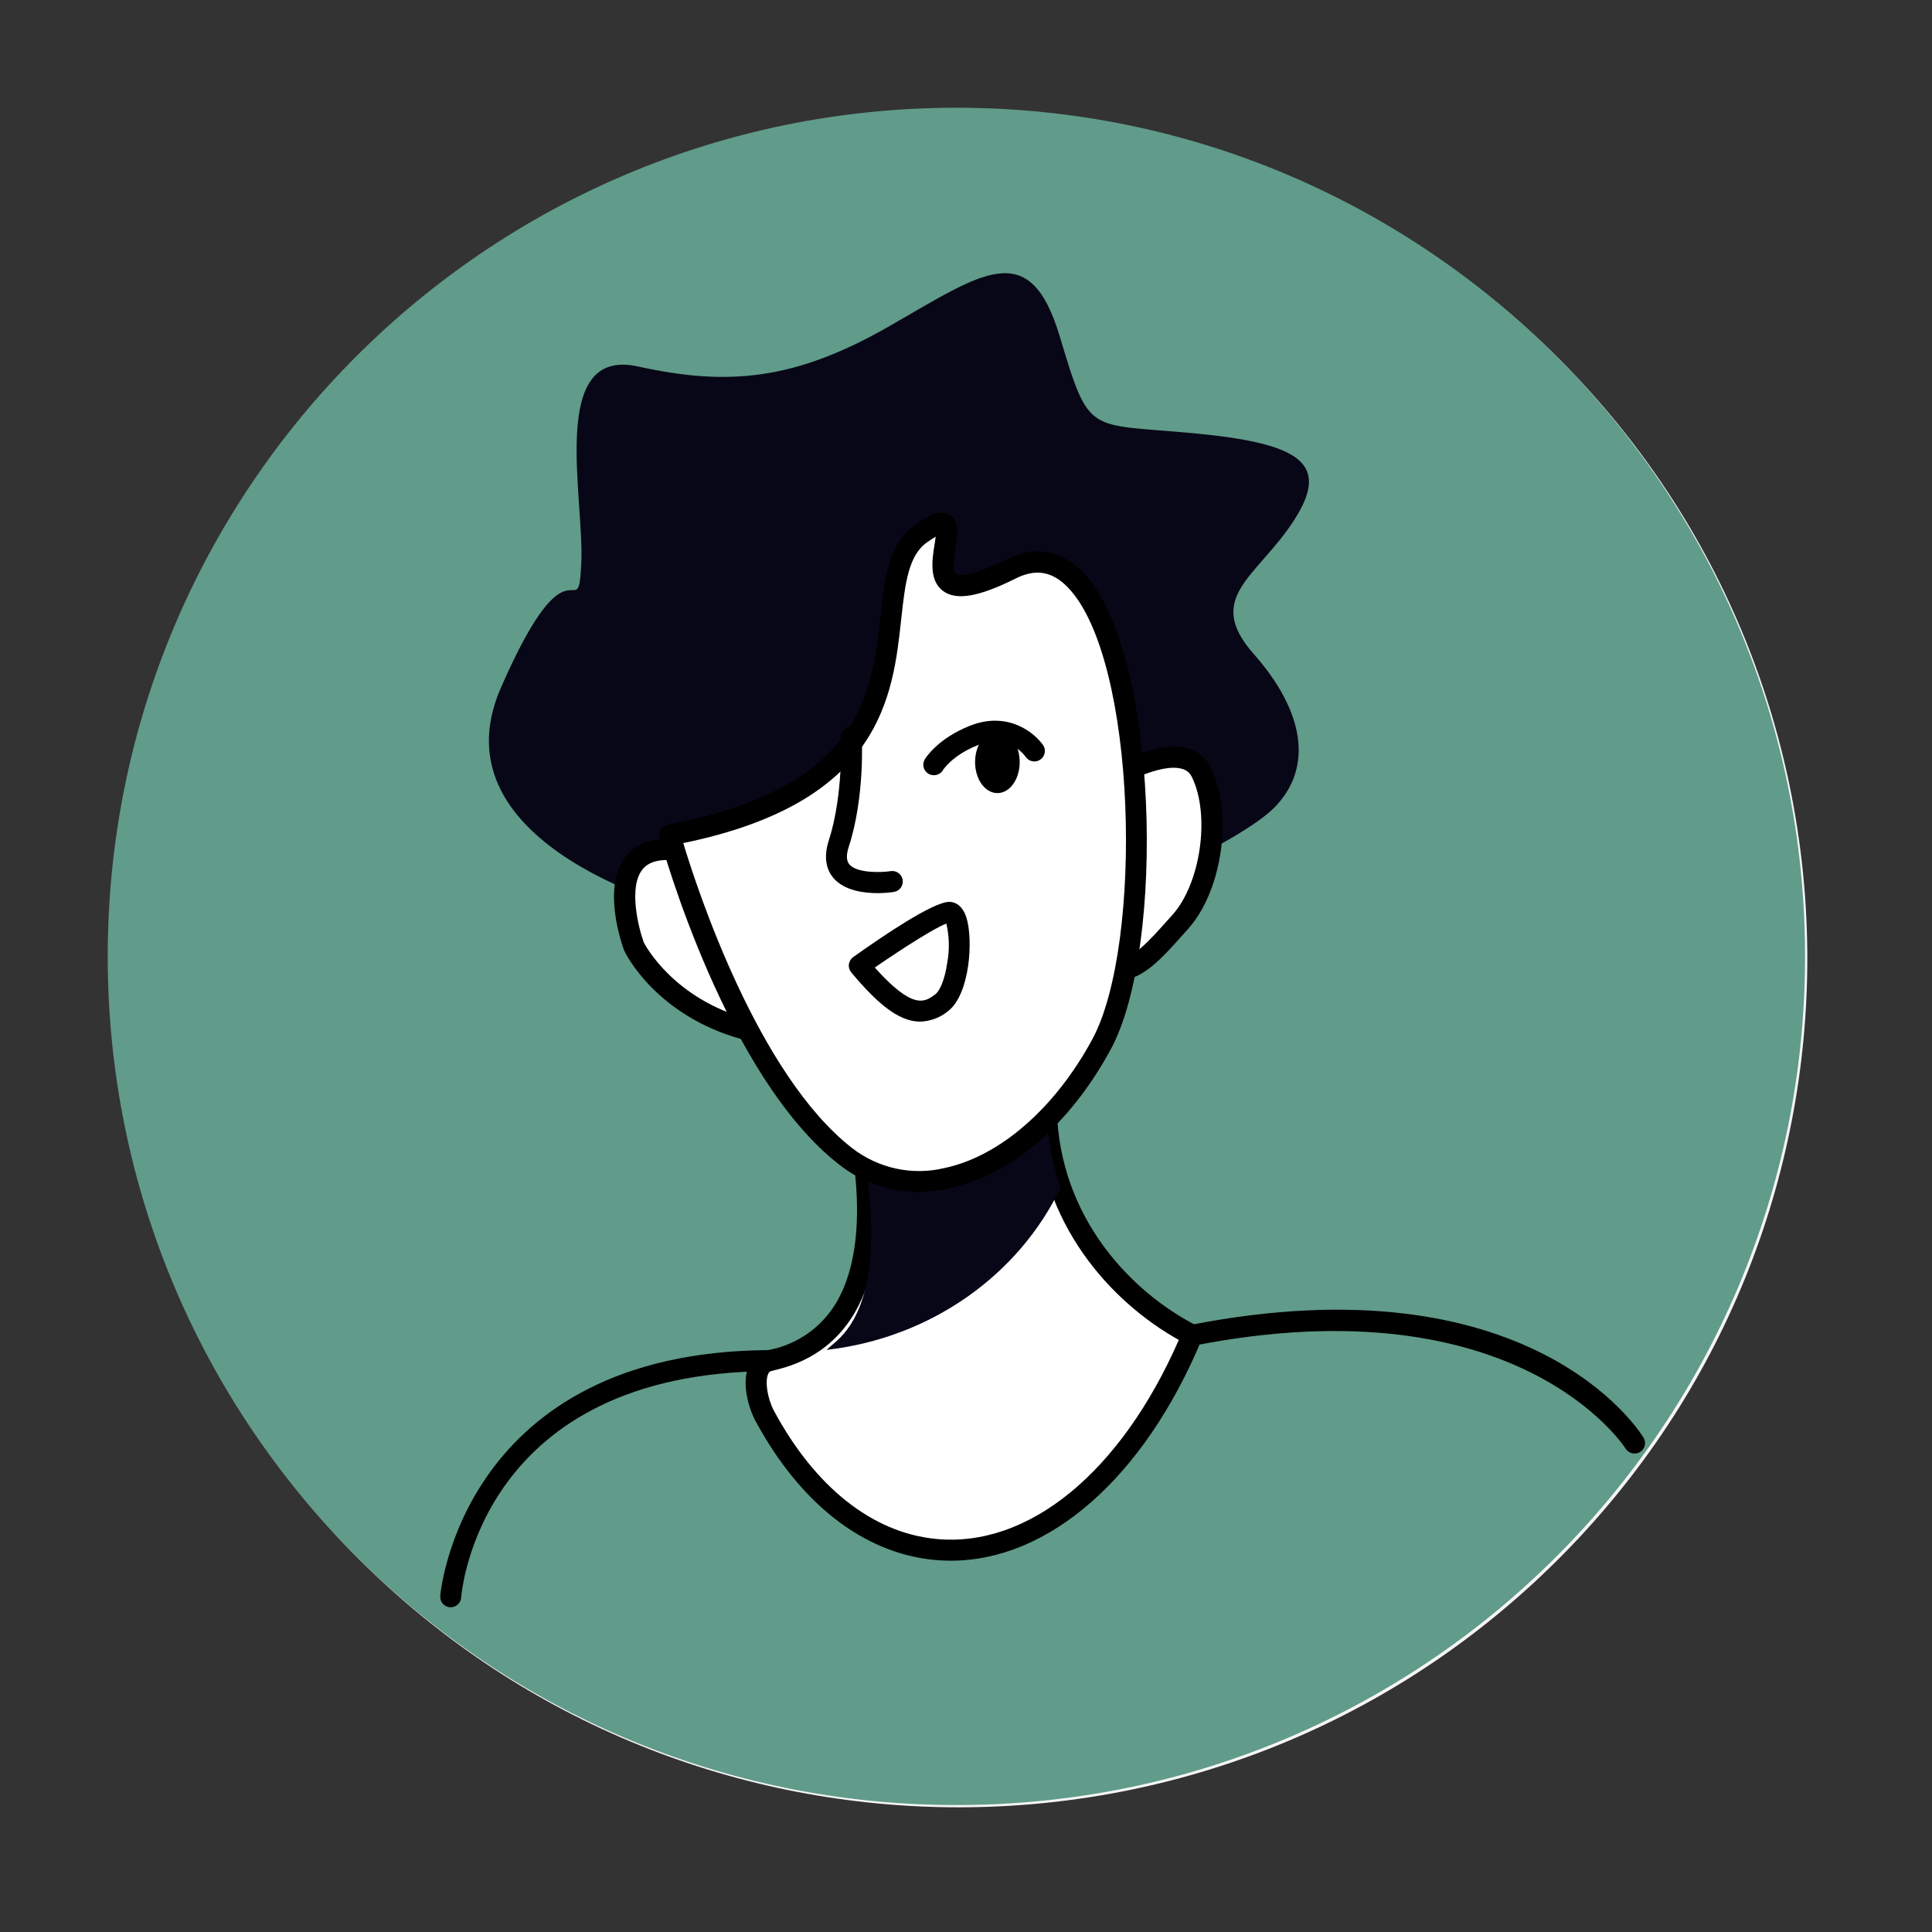
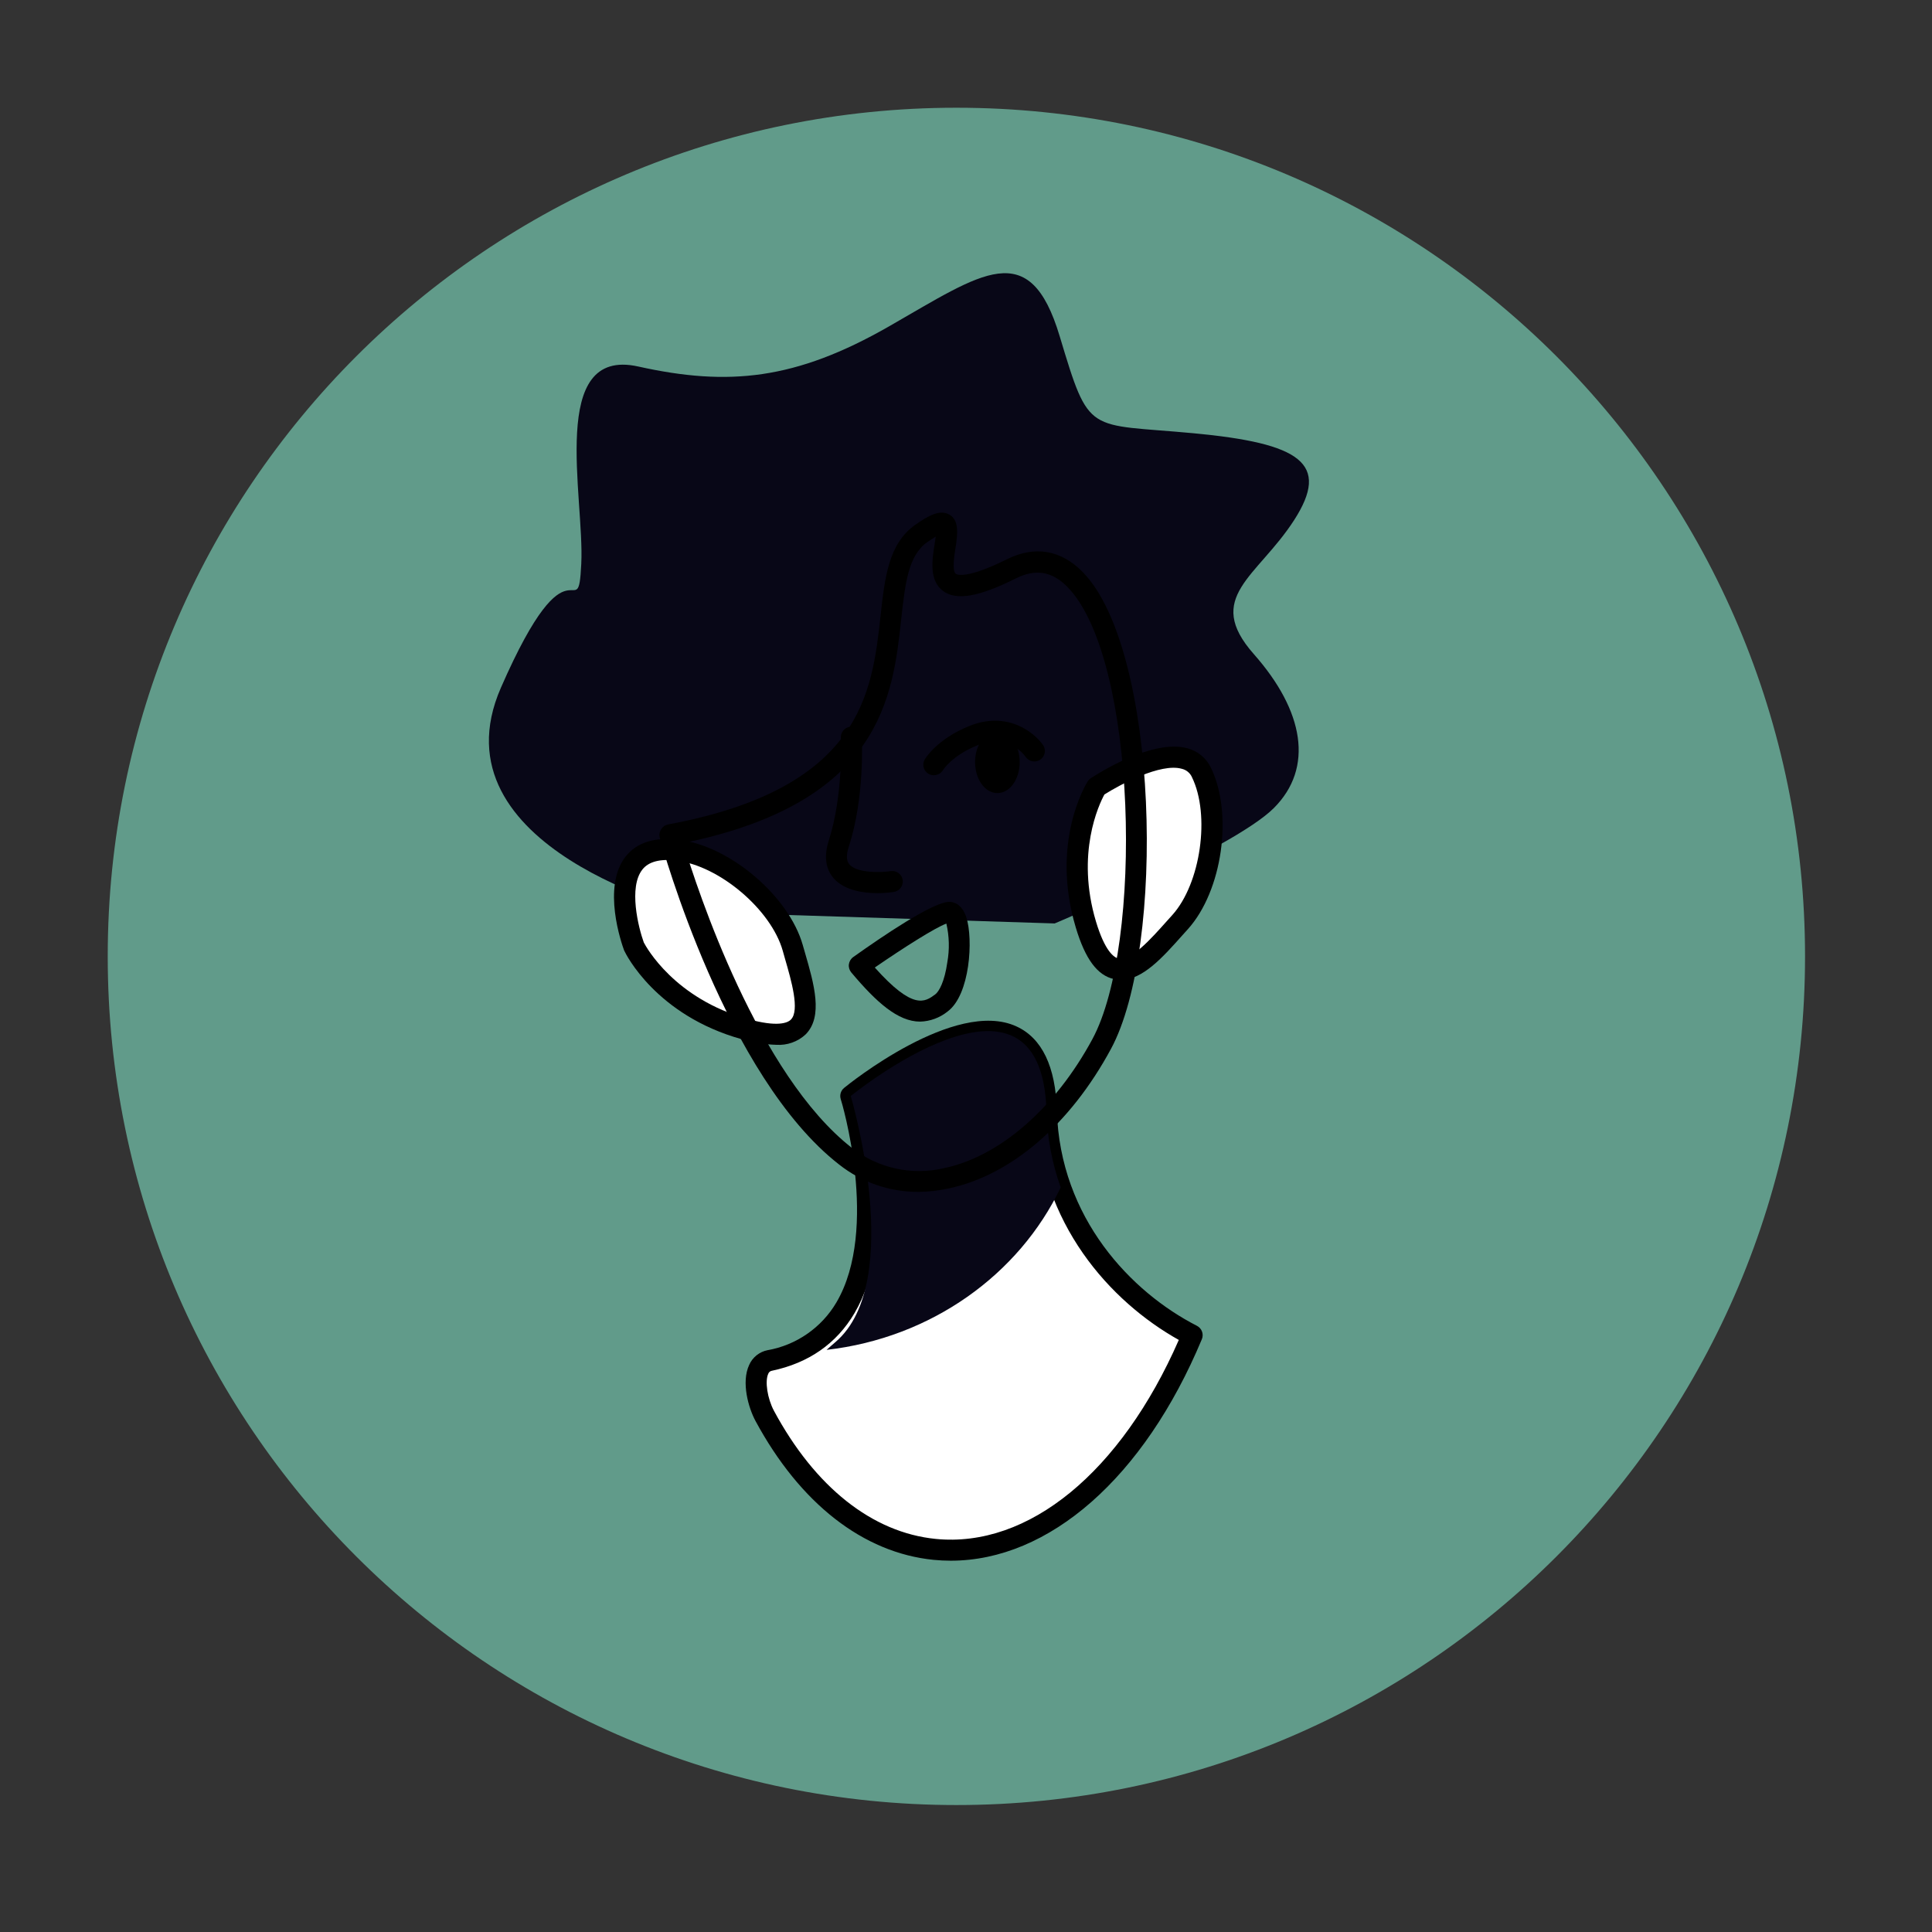
<svg xmlns="http://www.w3.org/2000/svg" width="80" height="80" viewBox="0 0 80 80" fill="none">
  <rect x="0" y="0" width="80" height="80" fill="#333333" stroke="none" />
  <g clip-path="url(#clip0_708_4306)">
-     <path d="M64.545 64.545C78.268 50.821 78.268 28.571 64.545 14.848C50.822 1.125 28.572 1.125 14.848 14.848C1.125 28.571 1.125 50.821 14.848 64.545C28.572 78.268 50.822 78.268 64.545 64.545Z" fill="#F5F5F5" />
    <path d="M39.602 74.743C59.01 74.743 74.743 59.01 74.743 39.602C74.743 20.194 59.01 4.461 39.602 4.461C20.194 4.461 4.461 20.194 4.461 39.602C4.461 59.01 20.194 74.743 39.602 74.743Z" fill="#619B8A" />
    <path d="M38.703 64.157C42.959 64.578 47.002 60.949 49.369 55.288C46.267 53.702 43.462 50.422 43.332 46.007C43.128 38.939 35.228 45.383 35.228 45.383C35.228 45.383 38.189 55.003 31.869 56.335C31.054 56.506 31.27 57.889 31.665 58.623C33.37 61.794 35.827 63.869 38.703 64.157Z" fill="white" />
    <path d="M39.37 64.625C39.133 64.625 38.895 64.613 38.659 64.59C35.742 64.299 33.123 62.252 31.279 58.83C30.992 58.294 30.687 57.239 31.021 56.52C31.089 56.365 31.193 56.228 31.326 56.121C31.458 56.015 31.614 55.942 31.781 55.909C32.37 55.806 32.931 55.575 33.423 55.234C33.915 54.893 34.328 54.45 34.632 53.934C36.433 50.879 34.836 45.565 34.813 45.512C34.787 45.429 34.787 45.34 34.812 45.258C34.837 45.175 34.886 45.101 34.954 45.047C35.139 44.894 39.545 41.338 42.083 42.499C43.144 42.982 43.712 44.159 43.763 45.994C43.893 50.441 46.845 53.51 49.562 54.899C49.66 54.949 49.735 55.034 49.773 55.137C49.81 55.24 49.808 55.354 49.766 55.455C47.374 61.185 43.439 64.625 39.37 64.625ZM38.744 63.723C42.588 64.106 46.417 60.955 48.812 55.484C45.977 53.899 43.032 50.648 42.895 46.019C42.853 44.544 42.459 43.626 41.726 43.289C40.119 42.558 37.042 44.526 35.726 45.544C36.054 46.752 37.139 51.39 35.382 54.376C34.638 55.636 33.487 56.439 31.96 56.761C31.926 56.766 31.894 56.781 31.868 56.803C31.842 56.826 31.822 56.855 31.811 56.887C31.667 57.199 31.776 57.906 32.047 58.417C33.748 61.578 36.121 63.462 38.744 63.723Z" fill="black" />
    <path d="M28.64 37.762C28.64 37.762 17.833 35.13 20.741 28.478C23.65 21.826 23.931 26.123 24.069 23.351C24.208 20.579 22.682 14.345 26.426 15.176C30.169 16.007 32.944 15.73 36.813 13.514C40.683 11.298 42.633 9.772 43.879 13.921C45.126 18.07 44.991 17.524 49.423 17.94C53.855 18.355 55.104 19.186 53.583 21.543C52.061 23.899 49.837 24.73 51.918 27.085C54 29.439 54.411 31.796 52.747 33.46C51.083 35.124 43.671 38.238 43.671 38.238L28.64 37.762Z" fill="#080717" />
    <path d="M45.405 32.59C45.405 32.59 48.92 30.264 49.753 31.979C50.586 33.694 50.187 36.705 48.867 38.171C47.547 39.638 45.983 41.672 44.965 38.281C43.946 34.89 45.405 32.59 45.405 32.59Z" fill="white" />
    <path d="M46.411 40.574C46.316 40.574 46.221 40.563 46.128 40.542C45.44 40.391 44.939 39.715 44.548 38.413C43.484 34.875 44.973 32.458 45.038 32.358C45.07 32.305 45.113 32.261 45.165 32.227C45.421 32.056 47.705 30.584 49.169 30.985C49.382 31.041 49.579 31.143 49.748 31.284C49.917 31.425 50.053 31.601 50.147 31.8C51.067 33.714 50.611 36.892 49.19 38.472L48.957 38.731C48.149 39.637 47.316 40.574 46.411 40.574ZM45.731 32.898C45.509 33.305 44.537 35.342 45.383 38.163C45.751 39.385 46.126 39.652 46.318 39.692C46.833 39.808 47.684 38.849 48.308 38.15L48.544 37.888C49.717 36.584 50.122 33.755 49.358 32.185C49.32 32.097 49.262 32.02 49.188 31.959C49.115 31.898 49.028 31.856 48.935 31.834C48.063 31.584 46.373 32.49 45.731 32.898Z" fill="black" />
    <path d="M26.259 39.197C26.259 39.197 24.63 34.783 28.064 35.203C29.97 35.433 32.292 37.354 32.83 39.25C33.368 41.146 34.256 43.562 30.844 42.613C27.433 41.664 26.259 39.197 26.259 39.197Z" fill="white" />
    <path d="M32.143 43.263C31.66 43.25 31.181 43.172 30.718 43.033C27.157 42.043 25.909 39.493 25.858 39.383C25.851 39.372 25.846 39.361 25.841 39.348C25.744 39.084 24.913 36.725 25.909 35.464C26.369 34.884 27.108 34.65 28.108 34.772C30.221 35.026 32.667 37.106 33.241 39.133L33.333 39.452C33.708 40.748 34.095 42.088 33.361 42.831C33.199 42.983 33.007 43.099 32.797 43.173C32.587 43.247 32.365 43.278 32.143 43.263ZM26.658 39.025C26.764 39.228 27.935 41.353 30.96 42.194C32.196 42.538 32.614 42.357 32.75 42.218C33.125 41.839 32.767 40.599 32.504 39.695L32.412 39.369C31.93 37.666 29.791 35.851 28.011 35.635C27.334 35.554 26.86 35.676 26.601 36.004C26.017 36.739 26.436 38.411 26.658 39.025Z" fill="black" />
    <path d="M43.921 49.168C43.559 48.152 43.36 47.085 43.332 46.007C43.128 38.939 35.228 45.383 35.228 45.383C35.228 45.383 37.511 53.074 34.6 55.567C34.464 55.685 34.337 55.794 34.227 55.895C38.56 55.4 42.197 52.779 43.921 49.168Z" fill="#080717" />
-     <path d="M27.736 34.575C27.736 34.575 30.384 44.281 35.012 47.878C38.13 50.304 42.843 48.362 45.603 43.234C48.318 38.215 47.267 20.858 41.866 23.558C36.464 26.259 41.032 20.024 38.122 22.102C35.211 24.18 40.004 32.288 27.736 34.575Z" fill="white" />
    <path d="M38.024 49.353C36.836 49.357 35.681 48.959 34.749 48.223C30.064 44.579 27.43 35.091 27.32 34.69C27.304 34.632 27.3 34.571 27.309 34.512C27.318 34.452 27.339 34.395 27.371 34.344C27.403 34.292 27.445 34.247 27.494 34.212C27.544 34.176 27.601 34.152 27.661 34.14C35.673 32.645 36.109 28.694 36.46 25.518C36.637 23.909 36.792 22.522 37.885 21.742C38.478 21.319 38.951 21.084 39.331 21.321C39.712 21.557 39.657 22.101 39.57 22.659C39.515 23.001 39.413 23.639 39.58 23.761C39.617 23.787 39.987 24.005 41.686 23.162C42.849 22.581 43.943 22.767 44.849 23.704C47.976 26.93 48.275 39.232 46.002 43.434C44.313 46.563 41.863 48.667 39.281 49.211C38.868 49.302 38.447 49.349 38.024 49.353ZM28.292 34.91C28.877 36.849 31.388 44.505 35.282 47.538C35.816 47.953 36.435 48.243 37.095 48.387C37.756 48.531 38.44 48.525 39.097 48.369C41.395 47.886 43.688 45.891 45.232 43.031C47.344 39.126 47.092 27.284 44.214 24.319C43.572 23.657 42.89 23.539 42.065 23.95C40.535 24.716 39.606 24.877 39.054 24.474C38.46 24.038 38.598 23.168 38.7 22.532C38.714 22.441 38.733 22.329 38.745 22.221C38.655 22.274 38.541 22.349 38.382 22.459C37.608 23.013 37.48 24.166 37.319 25.624C36.971 28.84 36.494 33.226 28.292 34.91Z" fill="black" />
    <path d="M38.101 42.303C37.184 42.303 36.288 41.503 35.25 40.267C35.211 40.221 35.182 40.167 35.165 40.11C35.148 40.053 35.142 39.992 35.15 39.932C35.158 39.873 35.178 39.815 35.208 39.763C35.239 39.712 35.28 39.666 35.329 39.631C36.527 38.778 38.633 37.344 39.307 37.344C39.492 37.344 39.832 37.431 40.014 37.987C40.305 38.882 40.172 41.193 39.238 41.884C38.915 42.144 38.516 42.291 38.101 42.303ZM36.223 40.063C37.816 41.847 38.297 41.489 38.722 41.179C38.885 41.061 39.115 40.639 39.227 39.843C39.322 39.313 39.308 38.769 39.187 38.244C38.714 38.417 37.407 39.248 36.223 40.063Z" fill="black" />
    <path d="M36.342 36.983C35.761 36.983 34.955 36.877 34.509 36.355C34.279 36.084 34.061 35.596 34.319 34.801C34.93 32.901 34.82 30.573 34.818 30.55C34.812 30.436 34.851 30.323 34.927 30.237C35.004 30.151 35.111 30.099 35.226 30.092C35.283 30.088 35.34 30.095 35.395 30.113C35.449 30.131 35.499 30.16 35.542 30.198C35.585 30.236 35.62 30.282 35.645 30.334C35.669 30.386 35.683 30.442 35.686 30.5C35.686 30.601 35.816 33.011 35.144 35.068C35.036 35.4 35.044 35.642 35.169 35.791C35.476 36.154 36.452 36.137 36.876 36.072C36.932 36.063 36.991 36.065 37.047 36.078C37.103 36.091 37.156 36.115 37.203 36.149C37.249 36.183 37.289 36.226 37.319 36.275C37.349 36.324 37.369 36.379 37.378 36.436C37.387 36.493 37.384 36.551 37.37 36.607C37.356 36.663 37.331 36.716 37.297 36.762C37.263 36.808 37.219 36.847 37.17 36.877C37.12 36.906 37.065 36.926 37.008 36.934C36.787 36.966 36.565 36.982 36.342 36.983Z" fill="black" />
    <path d="M38.665 32.1C38.587 32.1 38.51 32.079 38.443 32.039C38.345 31.98 38.274 31.885 38.245 31.775C38.217 31.664 38.233 31.547 38.29 31.448C38.311 31.413 38.799 30.596 40.15 30.057C41.714 29.431 42.828 30.322 43.205 30.872C43.262 30.967 43.28 31.081 43.256 31.19C43.231 31.299 43.166 31.395 43.073 31.457C42.981 31.519 42.868 31.543 42.758 31.524C42.648 31.506 42.549 31.445 42.482 31.356C42.409 31.25 41.743 30.354 40.48 30.859C39.427 31.279 39.054 31.878 39.054 31.878C39.015 31.946 38.958 32.003 38.89 32.042C38.822 32.081 38.744 32.101 38.665 32.1Z" fill="black" />
    <path d="M40.376 31.555C40.376 32.264 40.783 32.84 41.301 32.84C41.818 32.84 42.223 32.264 42.223 31.555C42.223 30.846 41.816 30.271 41.301 30.271C40.785 30.271 40.376 30.846 40.376 31.555Z" fill="black" />
-     <path d="M18.67 66.554H18.637C18.58 66.55 18.523 66.536 18.472 66.51C18.42 66.485 18.374 66.45 18.336 66.407C18.298 66.363 18.269 66.313 18.251 66.259C18.233 66.204 18.226 66.147 18.23 66.089C18.23 65.987 19.142 55.96 31.862 55.905C31.977 55.905 32.088 55.951 32.17 56.033C32.252 56.115 32.298 56.225 32.298 56.341C32.298 56.457 32.252 56.568 32.17 56.649C32.088 56.731 31.977 56.777 31.862 56.777C19.965 56.832 19.126 65.778 19.095 66.159C19.085 66.265 19.036 66.364 18.958 66.437C18.879 66.51 18.777 66.552 18.67 66.554Z" fill="black" />
-     <path d="M67.682 60.186C67.608 60.186 67.535 60.168 67.471 60.132C67.406 60.096 67.351 60.045 67.312 59.982C67.257 59.893 62.843 53.092 49.451 55.717C49.395 55.728 49.337 55.728 49.281 55.717C49.225 55.705 49.172 55.683 49.125 55.651C49.077 55.62 49.037 55.579 49.005 55.531C48.974 55.483 48.952 55.43 48.941 55.374C48.93 55.318 48.93 55.26 48.941 55.204C48.953 55.148 48.975 55.095 49.007 55.048C49.038 55.001 49.079 54.96 49.127 54.928C49.175 54.897 49.228 54.875 49.284 54.864C63.338 52.11 67.868 59.223 68.053 59.528C68.083 59.577 68.103 59.631 68.112 59.687C68.121 59.743 68.118 59.801 68.105 59.856C68.092 59.911 68.068 59.964 68.035 60.01C68.001 60.056 67.959 60.095 67.91 60.125C67.842 60.166 67.763 60.188 67.682 60.186Z" fill="black" />
  </g>
  <defs>
    <clipPath id="clip0_708_4306">
      <rect width="80" height="80" fill="white" />
    </clipPath>
  </defs>
</svg>